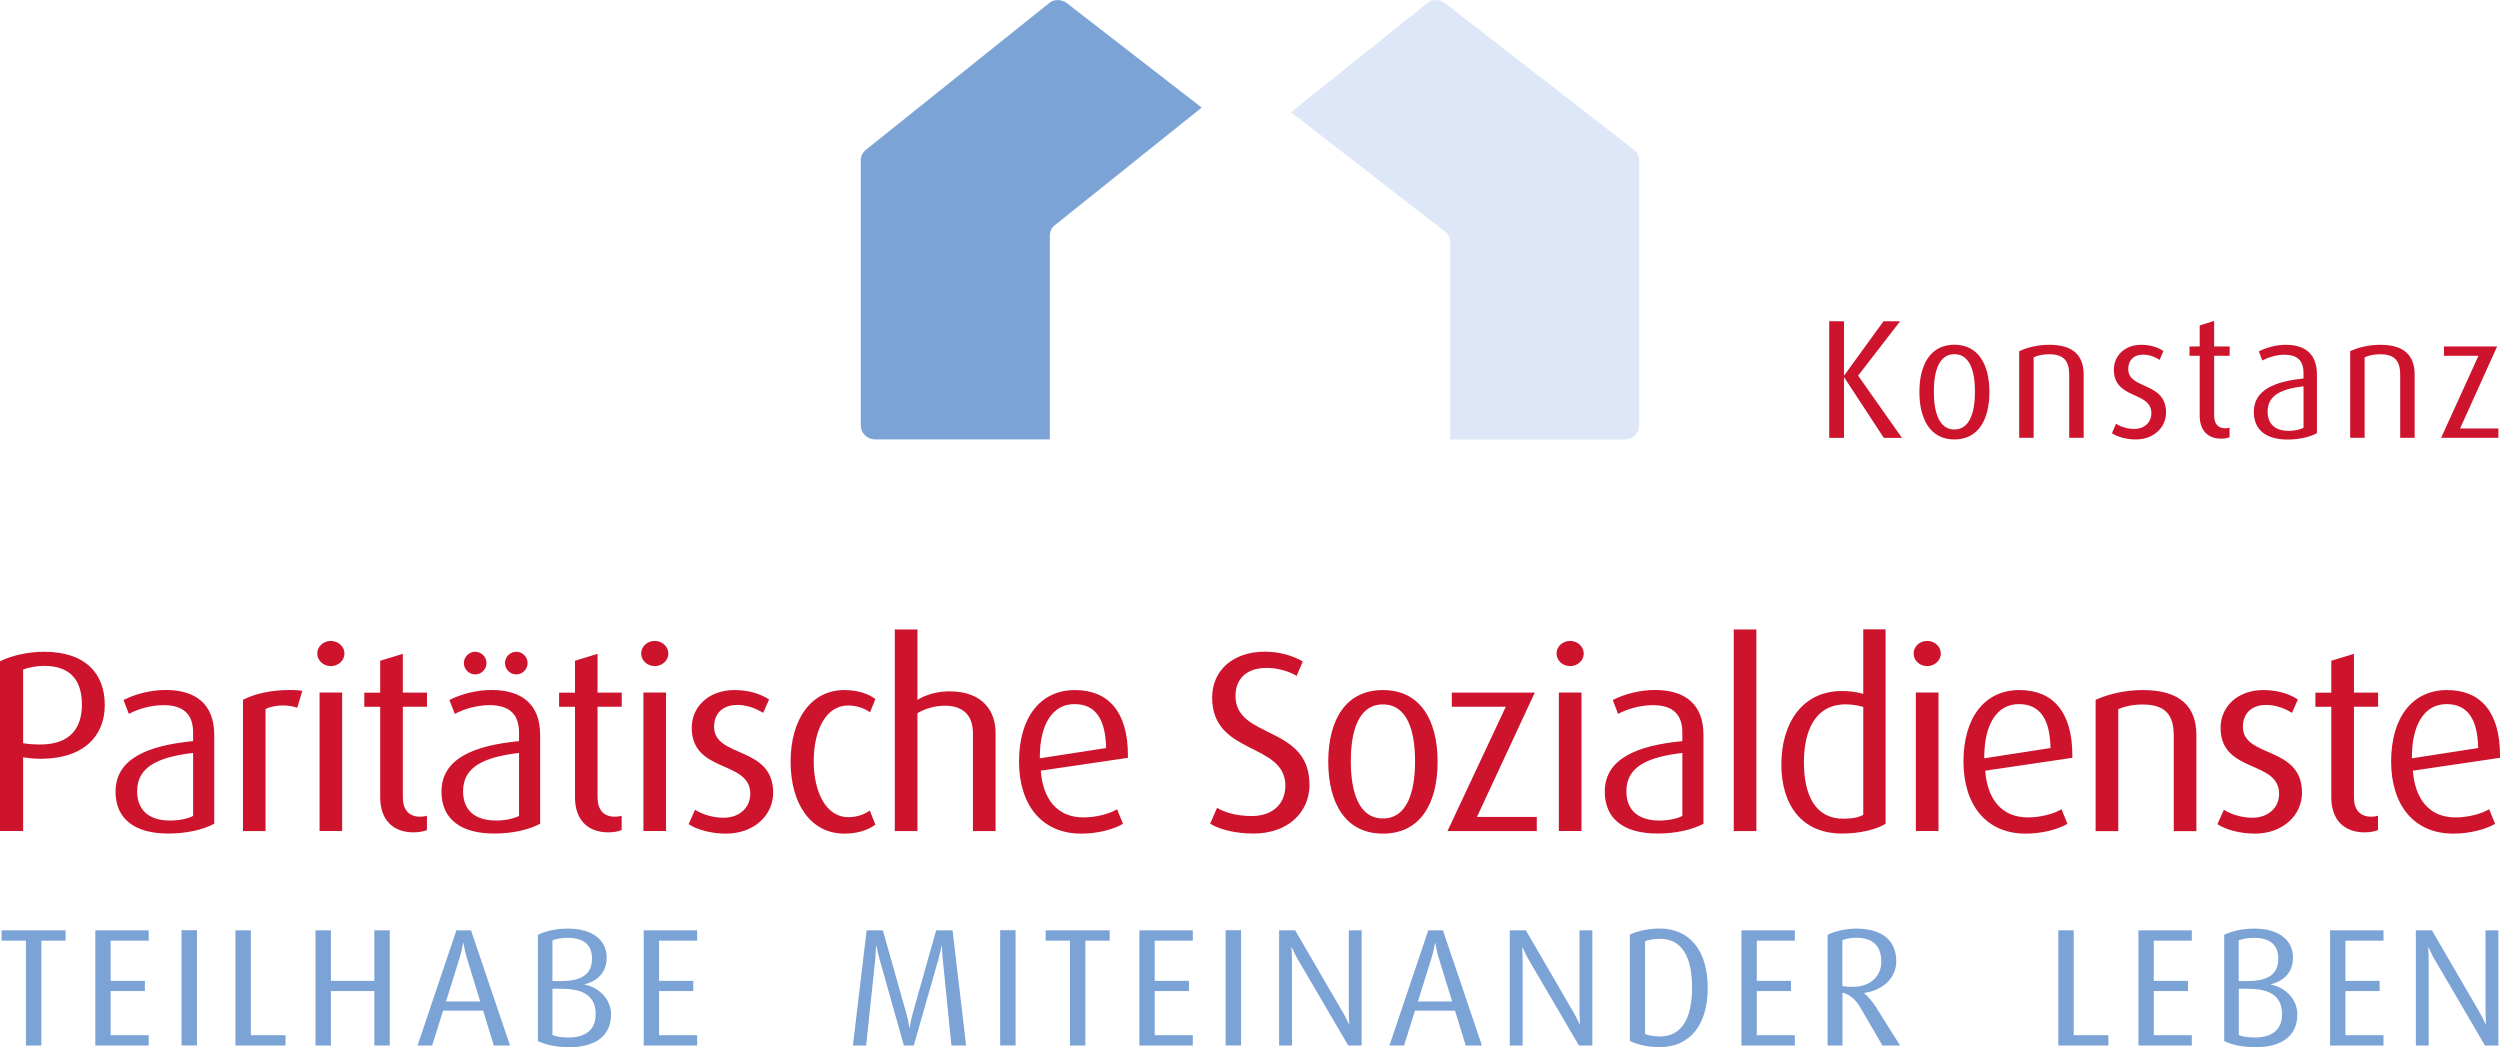
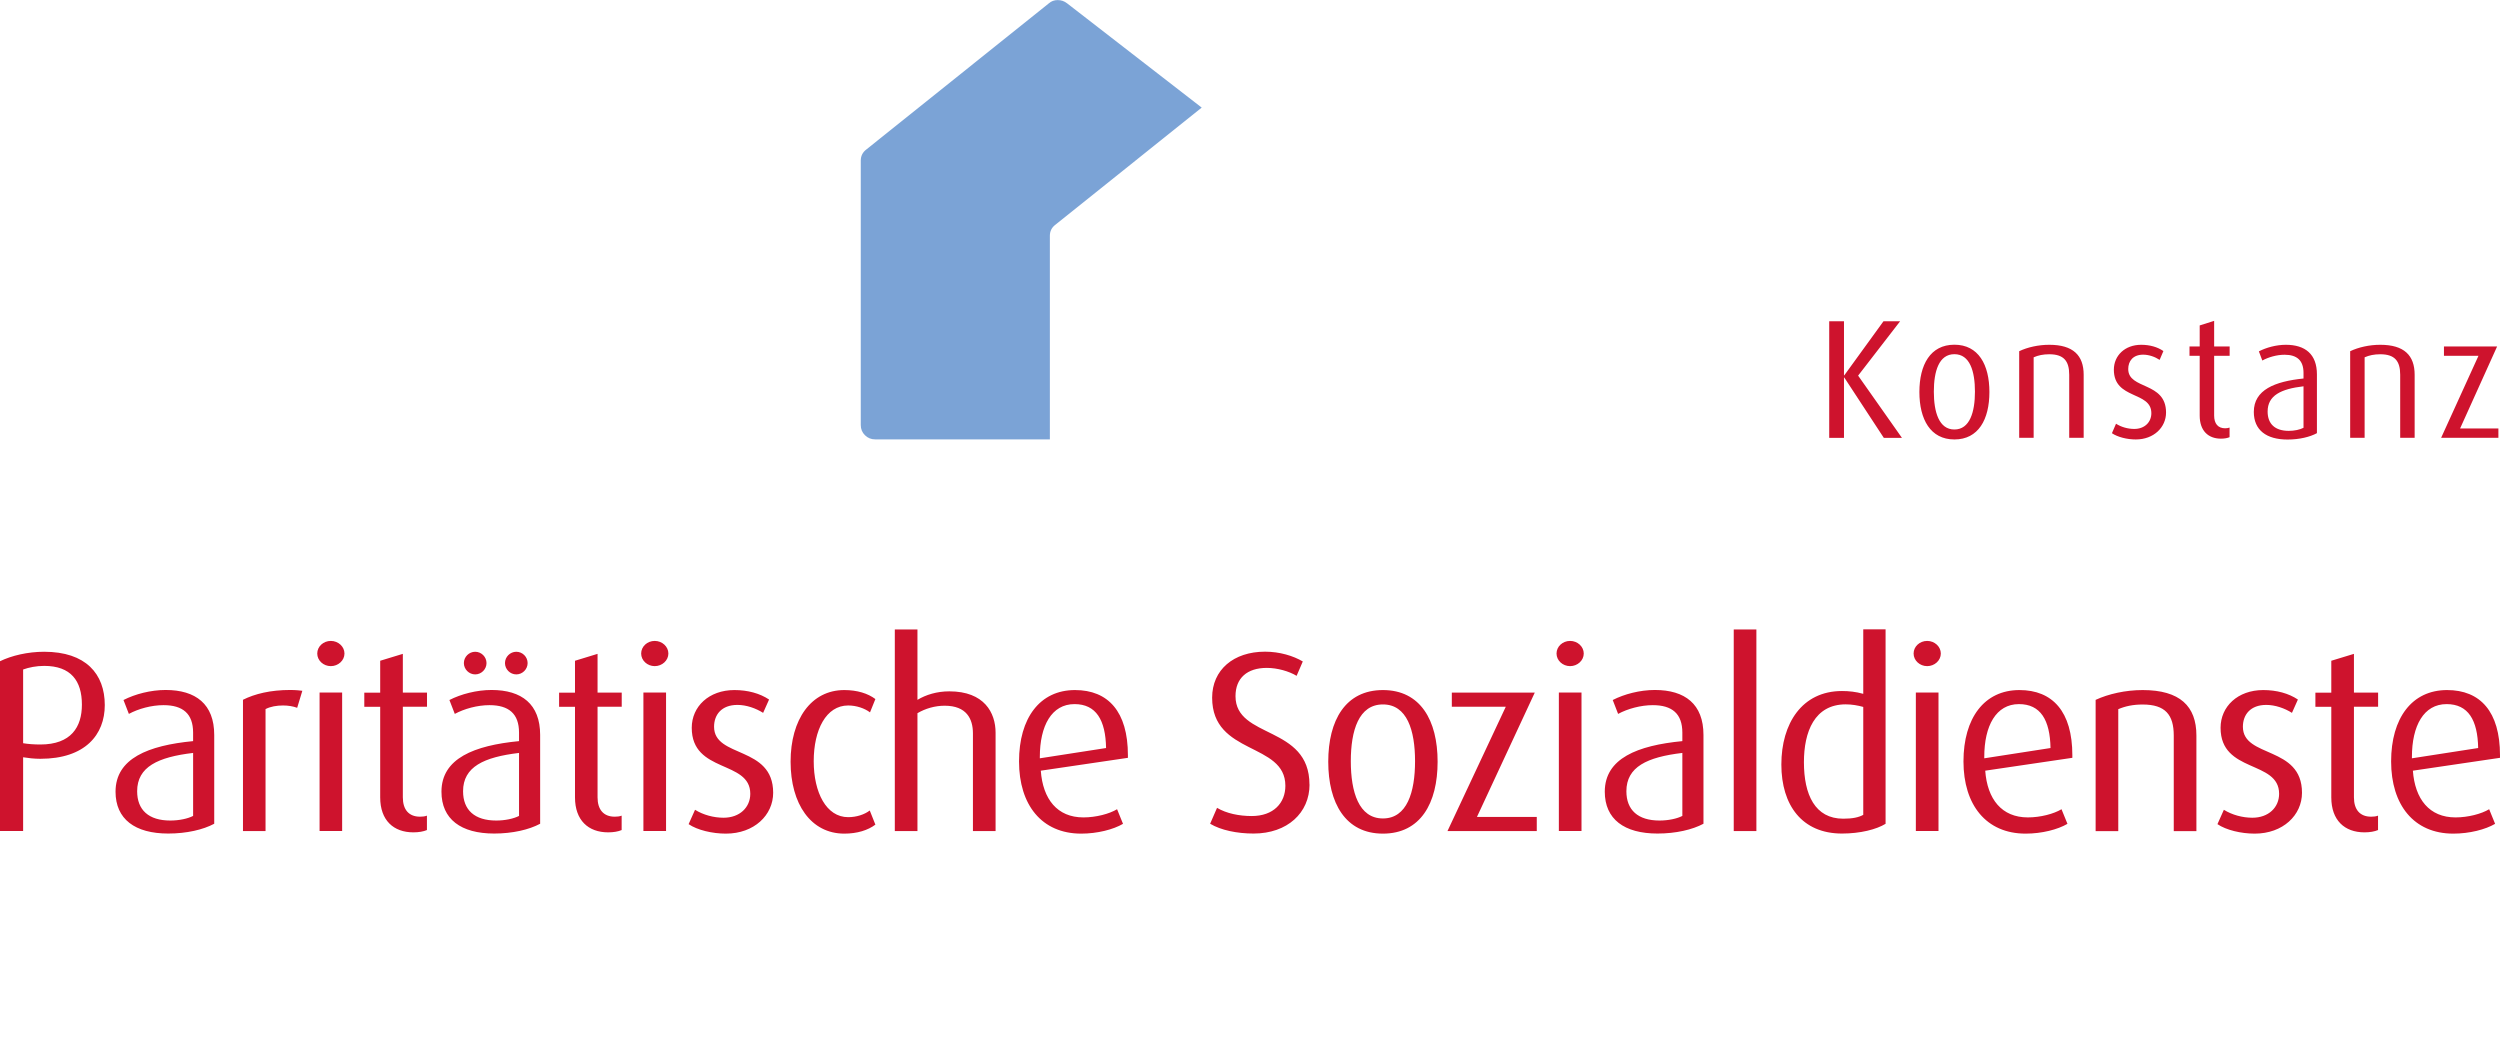
<svg xmlns="http://www.w3.org/2000/svg" id="Ebene_2" viewBox="0 0 311.35 130.42">
  <g id="Ebene_1-2">
-     <path d="M203.45,18.61L179.97.41c-.35-.27-.73-.41-1.16-.41s-.79.13-1.1.41l-16.93,13.56,19.13,14.84c.46.31.7.77.7,1.39v24.53h21.74c.5,0,.93-.17,1.28-.52.35-.35.52-.77.52-1.28V20c0-.62-.23-1.08-.7-1.39" style="fill:#dde7f7;" />
    <path d="M131.45,27.98l18.21-14.58L132.89.41c-.35-.27-.73-.4-1.16-.4s-.79.13-1.1.4l-22.73,18.2c-.46.35-.7.81-.7,1.39v32.93c0,.5.17.93.52,1.27.35.35.77.52,1.28.52h21.75v-25.35c0-.58.23-1.04.7-1.39" style="fill:#7ba3d6;" />
    <path d="M308.63,93.16l-8.25,1.28v-.16c0-3.9,1.47-6.59,4.32-6.59,2.69,0,3.87,1.98,3.93,5.47M311.35,94.38v-.32c0-5.44-2.46-8.12-6.59-8.12-4.38,0-6.97,3.49-6.97,8.89s2.82,8.99,7.74,8.99c2.02,0,4-.51,5.21-1.22l-.74-1.82c-.96.58-2.62,1.02-4.19,1.02-3.26,0-5.05-2.27-5.31-5.82l10.84-1.6s.01,0,.01,0ZM296.16,103.37v-1.79c-.26.1-.54.13-.86.13-1.41,0-2.14-.9-2.14-2.4v-11.29h3.01v-1.76h-3.01v-4.83l-2.82.86v3.97h-1.98v1.76h1.98v11.29c0,2.85,1.66,4.35,4.13,4.35.67,0,1.25-.1,1.7-.29M286.69,98.73c0-5.89-7.36-4.29-7.36-8.22,0-1.5.93-2.72,2.91-2.72,1.12,0,2.3.42,3.2.99l.74-1.66c-1.15-.77-2.65-1.18-4.32-1.18-3.17,0-5.31,2.05-5.31,4.7,0,5.69,7.29,4,7.29,8.22,0,1.69-1.31,2.98-3.33,2.98-1.22,0-2.53-.35-3.55-.99l-.8,1.79c1.09.74,2.94,1.18,4.64,1.18,3.52,0,5.89-2.3,5.89-5.09M273.54,103.5v-11.9c0-3.65-2.05-5.66-6.69-5.66-2.14,0-4.26.48-5.86,1.22v16.35h2.82v-15.19c.89-.38,1.86-.58,3.04-.58,2.82,0,3.87,1.28,3.87,3.87v11.9h2.82,0ZM255.37,93.16l-8.25,1.28v-.16c0-3.9,1.47-6.59,4.32-6.59,2.69,0,3.87,1.98,3.93,5.47M258.09,94.38v-.32c0-5.44-2.46-8.12-6.59-8.12-4.38,0-6.97,3.49-6.97,8.89s2.82,8.99,7.74,8.99c2.02,0,4-.51,5.21-1.22l-.74-1.82c-.96.58-2.62,1.02-4.19,1.02-3.26,0-5.05-2.27-5.31-5.82l10.84-1.6h0ZM241.42,86.25h-2.82v17.24h2.82v-17.24ZM241.71,81.39c0-.86-.77-1.57-1.7-1.57s-1.69.7-1.69,1.57.77,1.57,1.69,1.57,1.7-.7,1.7-1.57M232.05,101.48c-.58.32-1.34.48-2.49.48-3.52,0-4.9-2.98-4.9-7.04,0-3.77,1.31-7.2,5.21-7.2.74,0,1.5.13,2.18.32,0,0,0,13.44,0,13.44ZM234.83,102.6v-24.22h-2.78v8.03c-.93-.26-1.79-.35-2.65-.35-4.99,0-7.55,4.06-7.55,9.15s2.59,8.6,7.55,8.6c2.27,0,4.29-.51,5.44-1.22M218.74,78.39h-2.82v25.11h2.82v-25.11ZM209.53,101.61c-.67.35-1.76.58-2.85.58-2.69,0-4.13-1.31-4.13-3.65,0-3.04,2.59-4.25,6.97-4.77v7.84h.01ZM212.15,102.6v-11.07c0-3.84-2.3-5.6-6.05-5.6-1.86,0-3.81.51-5.25,1.25l.67,1.73c1.18-.64,2.82-1.09,4.32-1.09,2.4,0,3.68,1.06,3.68,3.42v1.06c-5.57.54-9.66,2.14-9.66,6.3,0,3.42,2.43,5.21,6.56,5.21,2.3,0,4.35-.48,5.73-1.22M196.96,86.25h-2.82v17.24h2.82v-17.24ZM197.24,81.39c0-.86-.77-1.57-1.7-1.57s-1.69.7-1.69,1.57.77,1.57,1.69,1.57,1.7-.7,1.7-1.57M191.39,103.5v-1.76h-7.45l7.2-15.48h-10.33v1.76h6.72l-7.26,15.48h11.13-.01ZM176.23,94.8c0,3.84-.99,7.13-4,7.13s-4-3.3-4-7.13.99-7.07,4-7.07,4,3.23,4,7.07M179.04,94.86c0-5.15-2.14-8.92-6.81-8.92s-6.81,3.77-6.81,8.92,2.14,8.96,6.81,8.96,6.81-3.77,6.81-8.96M163.08,97.71c0-7.42-9.21-5.66-9.21-11.01,0-2.24,1.44-3.52,3.9-3.52,1.31,0,2.78.42,3.71.99l.77-1.79c-1.18-.7-2.88-1.22-4.7-1.22-3.93,0-6.59,2.27-6.59,5.73,0,7.2,9.12,5.53,9.12,10.97,0,2.14-1.47,3.77-4.19,3.77-1.57,0-3.14-.32-4.32-1.02l-.86,1.98c1.34.8,3.33,1.22,5.41,1.22,4.22,0,6.97-2.59,6.97-6.11M137.75,93.16l-8.25,1.28v-.16c0-3.9,1.47-6.59,4.32-6.59,2.69,0,3.87,1.98,3.93,5.47M140.47,94.38v-.32c0-5.44-2.46-8.12-6.59-8.12-4.38,0-6.97,3.49-6.97,8.89s2.82,8.99,7.74,8.99c2.01,0,4-.51,5.21-1.22l-.74-1.82c-.96.58-2.62,1.02-4.19,1.02-3.26,0-5.05-2.27-5.31-5.82l10.85-1.6h0ZM123.99,103.5v-12.25c0-2.49-1.41-5.15-5.76-5.15-1.54,0-2.91.42-3.97,1.06v-8.77h-2.82v25.11h2.82v-14.68c.99-.58,2.17-.93,3.39-.93,2.72,0,3.52,1.63,3.52,3.45v12.16h2.82ZM109.02,102.7l-.7-1.76c-.67.51-1.66.83-2.69.83-2.72,0-4.29-3.07-4.29-6.97s1.54-6.94,4.29-6.94c1.02,0,2.05.35,2.72.86l.67-1.66c-.93-.7-2.27-1.12-3.87-1.12-4.13,0-6.69,3.65-6.69,8.92s2.53,8.96,6.69,8.96c1.6,0,2.94-.42,3.87-1.12M96.29,98.73c0-5.89-7.36-4.29-7.36-8.22,0-1.5.93-2.72,2.91-2.72,1.12,0,2.3.42,3.2.99l.74-1.66c-1.15-.77-2.66-1.18-4.32-1.18-3.17,0-5.31,2.05-5.31,4.7,0,5.69,7.29,4,7.29,8.22,0,1.69-1.31,2.98-3.33,2.98-1.22,0-2.53-.35-3.55-.99l-.8,1.79c1.09.74,2.94,1.18,4.64,1.18,3.52,0,5.89-2.3,5.89-5.09M82.95,86.25h-2.82v17.24h2.82v-17.24ZM83.24,81.39c0-.86-.77-1.57-1.7-1.57s-1.69.7-1.69,1.57.77,1.57,1.69,1.57,1.7-.7,1.7-1.57M77.42,103.37v-1.79c-.26.1-.54.13-.86.13-1.41,0-2.14-.9-2.14-2.4v-11.29h3.01v-1.76h-3.01v-4.83l-2.81.86v3.97h-1.98v1.76h1.98v11.29c0,2.85,1.66,4.35,4.13,4.35.67,0,1.25-.1,1.69-.29M65.71,82.58c0-.77-.64-1.41-1.41-1.41s-1.41.64-1.41,1.41.64,1.41,1.41,1.41,1.41-.64,1.41-1.41M60.59,82.58c0-.77-.64-1.41-1.41-1.41s-1.41.64-1.41,1.41.64,1.41,1.41,1.41,1.41-.64,1.41-1.41M64.65,101.61c-.67.35-1.76.58-2.85.58-2.69,0-4.13-1.31-4.13-3.65,0-3.04,2.59-4.25,6.97-4.77v7.84h.01ZM67.27,102.6v-11.07c0-3.84-2.3-5.6-6.05-5.6-1.86,0-3.81.51-5.25,1.25l.67,1.73c1.18-.64,2.81-1.09,4.32-1.09,2.4,0,3.68,1.06,3.68,3.42v1.06c-5.57.54-9.66,2.14-9.66,6.3,0,3.42,2.43,5.21,6.56,5.21,2.3,0,4.35-.48,5.73-1.22M53.17,103.37v-1.79c-.26.1-.54.13-.86.13-1.41,0-2.14-.9-2.14-2.4v-11.29h3.01v-1.76h-3.01v-4.83l-2.82.86v3.97h-1.98v1.76h1.98v11.29c0,2.85,1.66,4.35,4.13,4.35.67,0,1.25-.1,1.7-.29M42.61,86.25h-2.81v17.24h2.81v-17.24ZM42.9,81.39c0-.86-.77-1.57-1.7-1.57s-1.69.7-1.69,1.57.77,1.57,1.69,1.57,1.7-.7,1.7-1.57M37.65,86.03c-.16-.03-.86-.1-1.5-.1-2.46,0-4.42.48-5.89,1.22v16.35h2.81v-15.19c.61-.32,1.41-.45,2.18-.45.64,0,1.25.1,1.76.29l.64-2.11h0ZM24.06,101.61c-.67.35-1.76.58-2.85.58-2.69,0-4.13-1.31-4.13-3.65,0-3.04,2.59-4.25,6.97-4.77v7.84h.01ZM26.68,102.6v-11.07c0-3.84-2.3-5.6-6.05-5.6-1.86,0-3.81.51-5.25,1.25l.67,1.73c1.18-.64,2.81-1.09,4.32-1.09,2.4,0,3.68,1.06,3.68,3.42v1.06c-5.57.54-9.66,2.14-9.66,6.3,0,3.42,2.43,5.21,6.56,5.21,2.3,0,4.35-.48,5.73-1.22M10.2,87.76c0,2.78-1.34,4.96-5.18,4.96-.77,0-1.57-.06-2.14-.16v-9.18c.7-.26,1.66-.45,2.62-.45,3.33,0,4.7,1.86,4.7,4.83M13.05,87.82c0-3.9-2.37-6.65-7.55-6.65-2.05,0-4.06.48-5.5,1.18v21.14h2.88v-9.18c.61.1,1.38.19,2.14.19,5.6,0,8.03-3.01,8.03-6.69" style="fill:#ce132d;" />
-     <path d="M311.15,130.21v-14.35h-1.6v9.99c0,.56.02.94.06,1.71h-.04c-.29-.62-.54-1.11-.77-1.5l-5.93-10.2h-2v14.35h1.6v-10.47c0-.44-.02-1.02-.06-1.77h.04c.17.38.52,1.13.77,1.54l6.26,10.7h1.67,0ZM296.84,130.21v-1.29h-4.74v-5.49h4.26v-1.27h-4.26v-5.01h4.74v-1.29h-6.65v14.35h6.65ZM284.2,126.35c0,2.07-1.48,2.86-3.38,2.86-.77,0-1.48-.08-2-.31v-5.76h1.09c2.88,0,4.3.96,4.3,3.21M283.74,119.38c0,1.86-1.15,2.8-3.84,2.8h-1.09v-5.07c.54-.21,1.23-.31,1.9-.31,2.11,0,3.03.96,3.03,2.59M286.11,126.33c0-1.94-1.56-3.38-3.29-3.71v-.04c1.65-.42,2.75-1.52,2.75-3.32,0-2.11-1.67-3.61-4.82-3.61-1.42,0-2.73.27-3.75.77v13.23c.98.5,2.42.77,3.92.77,2.98,0,5.19-1.21,5.19-4.09M272.97,130.21v-1.29h-4.74v-5.49h4.26v-1.27h-4.26v-5.01h4.74v-1.29h-6.65v14.35h6.65ZM262.58,130.21v-1.29h-4.32v-13.06h-1.92v14.35h6.24ZM234.3,119.75c0,1.84-1.38,3.15-3.53,3.15-.46,0-.94-.02-1.32-.1v-5.72c.46-.17,1.09-.29,1.73-.29,2.04,0,3.11.98,3.11,2.96M236.64,130.21l-3.04-4.84c-.4-.61-.88-1.21-1.44-1.67v-.04c2.36-.33,4-1.88,4-3.94,0-2.67-1.83-4.07-5.01-4.07-1.27,0-2.59.31-3.54.77v13.79h1.85v-6.59c1,.25,1.71.96,2.25,1.9l2.73,4.69h2.2,0ZM223.53,130.21v-1.29h-4.74v-5.49h4.26v-1.27h-4.26v-5.01h4.74v-1.29h-6.65v14.35h6.65ZM210.73,122.99c0,3.9-1.32,6.09-3.99,6.09-.69,0-1.46-.13-1.86-.29v-11.58c.4-.17,1.17-.29,1.86-.29,2.67,0,3.99,2.17,3.99,6.07M212.68,123.03c0-4.61-2.21-7.39-5.99-7.39-1.29,0-2.65.25-3.71.77v13.23c1.06.52,2.42.77,3.71.77,3.78,0,5.99-2.77,5.99-7.38M198.31,130.21v-14.35h-1.6v9.99c0,.56.02.94.06,1.71h-.04c-.29-.62-.54-1.11-.77-1.5l-5.93-10.2h-2v14.35h1.6v-10.47c0-.44-.02-1.02-.06-1.77h.04c.17.38.52,1.13.77,1.54l6.26,10.7h1.67ZM180.85,124.72h-4.26l1.69-5.42c.19-.6.35-1.38.44-1.86h.04c.08.54.25,1.34.42,1.86l1.67,5.42ZM184.56,130.21l-4.86-14.35h-1.82l-4.84,14.35h1.82l1.36-4.34h4.99l1.33,4.34h2.02,0ZM169.58,130.21v-14.35h-1.6v9.99c0,.56.02.94.06,1.71h-.04c-.29-.62-.54-1.11-.77-1.5l-5.93-10.2h-2v14.35h1.6v-10.47c0-.44-.02-1.02-.06-1.77h.04c.17.38.52,1.13.77,1.54l6.26,10.7h1.67ZM154.56,115.85h-1.92v14.35h1.92v-14.35ZM148.55,130.21v-1.29h-4.74v-5.49h4.26v-1.27h-4.26v-5.01h4.74v-1.29h-6.65v14.35h6.65ZM138.2,117.15v-1.29h-7.97v1.29h3.02v13.06h1.92v-13.06s3.03,0,3.03,0ZM126.48,115.85h-1.92v14.35h1.92v-14.35ZM120.32,130.21l-1.69-14.35h-2.04l-2.92,10.35c-.17.58-.27,1.08-.38,1.77h-.04c-.1-.69-.21-1.19-.38-1.77l-2.92-10.35h-2.02l-1.71,14.35h1.65l1.13-10.74c.04-.46.08-.98.1-1.69h.04c.17.81.25,1.15.4,1.69l3.03,10.74h1.23l3.07-10.74c.15-.52.33-1.36.4-1.69h.04c.02.61.04,1.17.1,1.69l1.08,10.74h1.84-.01ZM86.82,130.21v-1.29h-4.74v-5.49h4.26v-1.27h-4.26v-5.01h4.74v-1.29h-6.65v14.35h6.65ZM74.18,126.35c0,2.07-1.48,2.86-3.38,2.86-.77,0-1.48-.08-2-.31v-5.76h1.09c2.88,0,4.3.96,4.3,3.21M73.73,119.38c0,1.86-1.15,2.8-3.84,2.8h-1.09v-5.07c.54-.21,1.23-.31,1.9-.31,2.11,0,3.03.96,3.03,2.59M76.1,126.33c0-1.94-1.56-3.38-3.29-3.71v-.04c1.65-.42,2.75-1.52,2.75-3.32,0-2.11-1.67-3.61-4.82-3.61-1.42,0-2.73.27-3.75.77v13.23c.98.5,2.42.77,3.92.77,2.98,0,5.19-1.21,5.19-4.09M59.81,124.72h-4.26l1.69-5.42c.19-.6.35-1.38.44-1.86h.04c.08.54.25,1.34.42,1.86,0,0,1.67,5.42,1.67,5.42ZM63.52,130.21l-4.86-14.35h-1.82l-4.84,14.35h1.82l1.36-4.34h4.99l1.33,4.34h2.02ZM48.54,130.21v-14.35h-1.92v6.3h-5.41v-6.3h-1.92v14.35h1.92v-6.78h5.41v6.78h1.92ZM35.56,130.21v-1.29h-4.32v-13.06h-1.92v14.35h6.24ZM24.53,115.85h-1.92v14.35h1.92v-14.35ZM18.52,130.21v-1.29h-4.74v-5.49h4.26v-1.27h-4.26v-5.01h4.74v-1.29h-6.65v14.35h6.65ZM8.17,117.15v-1.29H.2v1.29h3.03v13.06h1.92v-13.06h3.03s-.01,0-.01,0Z" style="fill:#7ba3d6;" />
    <path d="M311.15,54.52v-1.16h-4.77l4.61-10.21h-6.62v1.16h4.3l-4.65,10.21h7.13ZM300.72,54.52v-7.85c0-2.41-1.31-3.73-4.28-3.73-1.37,0-2.72.31-3.75.8v10.78h1.8v-10.02c.57-.25,1.19-.38,1.95-.38,1.8,0,2.48.84,2.48,2.55v7.85s1.8,0,1.8,0ZM286.87,53.28c-.43.23-1.13.38-1.82.38-1.72,0-2.64-.86-2.64-2.41,0-2,1.66-2.81,4.47-3.14v5.17h0ZM288.55,53.93v-7.3c0-2.53-1.47-3.69-3.87-3.69-1.19,0-2.44.34-3.36.82l.43,1.14c.76-.42,1.8-.72,2.77-.72,1.54,0,2.36.7,2.36,2.26v.7c-3.57.36-6.19,1.41-6.19,4.16,0,2.26,1.56,3.44,4.2,3.44,1.48,0,2.79-.32,3.67-.8M277.67,54.43v-1.18c-.16.06-.35.09-.55.09-.9,0-1.37-.59-1.37-1.58v-7.45h1.93v-1.16h-1.93v-3.19l-1.8.57v2.62h-1.27v1.16h1.27v7.45c0,1.88,1.06,2.87,2.64,2.87.43,0,.8-.06,1.09-.19M269.76,51.38c0-3.88-4.71-2.83-4.71-5.42,0-.99.59-1.79,1.86-1.79.72,0,1.48.27,2.05.65l.47-1.1c-.74-.51-1.7-.78-2.77-.78-2.03,0-3.4,1.35-3.4,3.1,0,3.76,4.67,2.64,4.67,5.42,0,1.12-.84,1.96-2.13,1.96-.78,0-1.62-.23-2.27-.65l-.51,1.18c.7.48,1.88.78,2.97.78,2.25,0,3.77-1.52,3.77-3.35M259.5,54.52v-7.85c0-2.41-1.31-3.73-4.28-3.73-1.37,0-2.73.31-3.75.8v10.78h1.8v-10.02c.57-.25,1.19-.38,1.95-.38,1.8,0,2.48.84,2.48,2.55v7.85s1.8,0,1.8,0ZM245.96,48.78c0,2.53-.64,4.71-2.56,4.71s-2.56-2.17-2.56-4.71.63-4.67,2.56-4.67,2.56,2.13,2.56,4.67M247.76,48.82c0-3.4-1.37-5.89-4.36-5.89s-4.36,2.49-4.36,5.89,1.37,5.91,4.36,5.91,4.36-2.49,4.36-5.91M236.86,54.52l-5.45-7.74,5.23-6.77h-2.07l-4.88,6.73h-.04v-6.73h-1.84v14.52h1.84v-7.51h.04l4.92,7.51h2.25Z" style="fill:#ce132d;" />
  </g>
</svg>